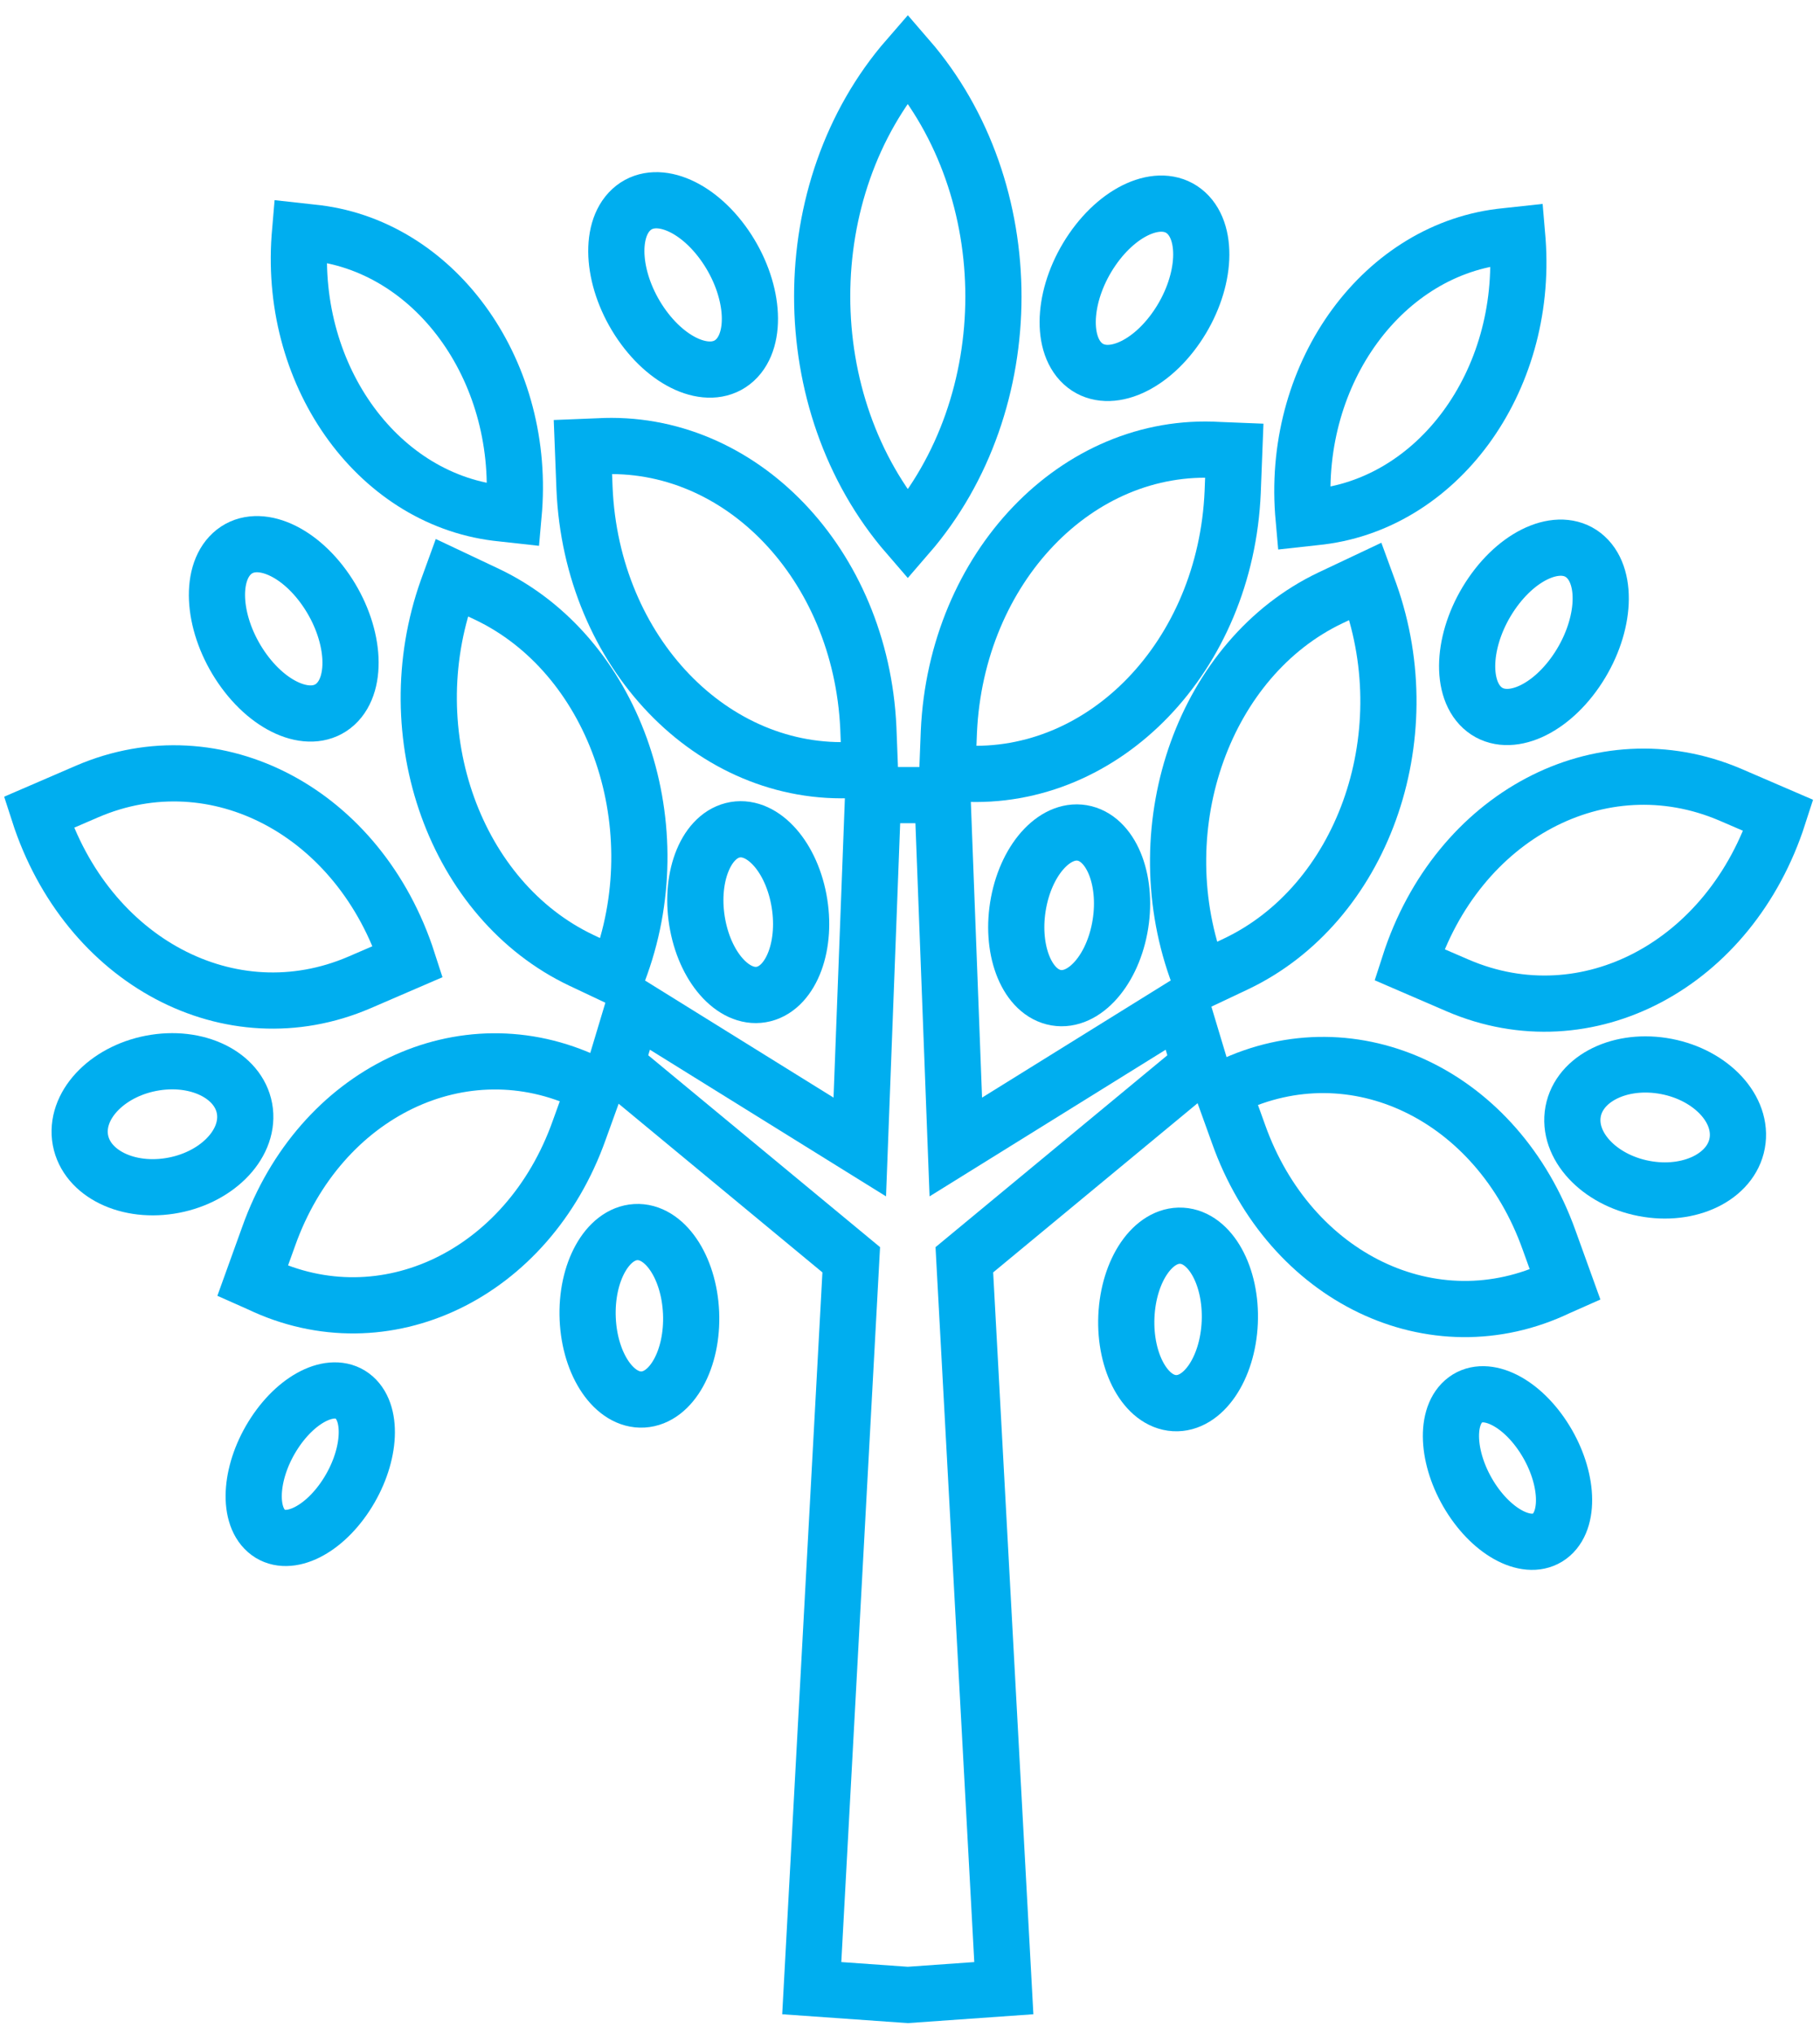
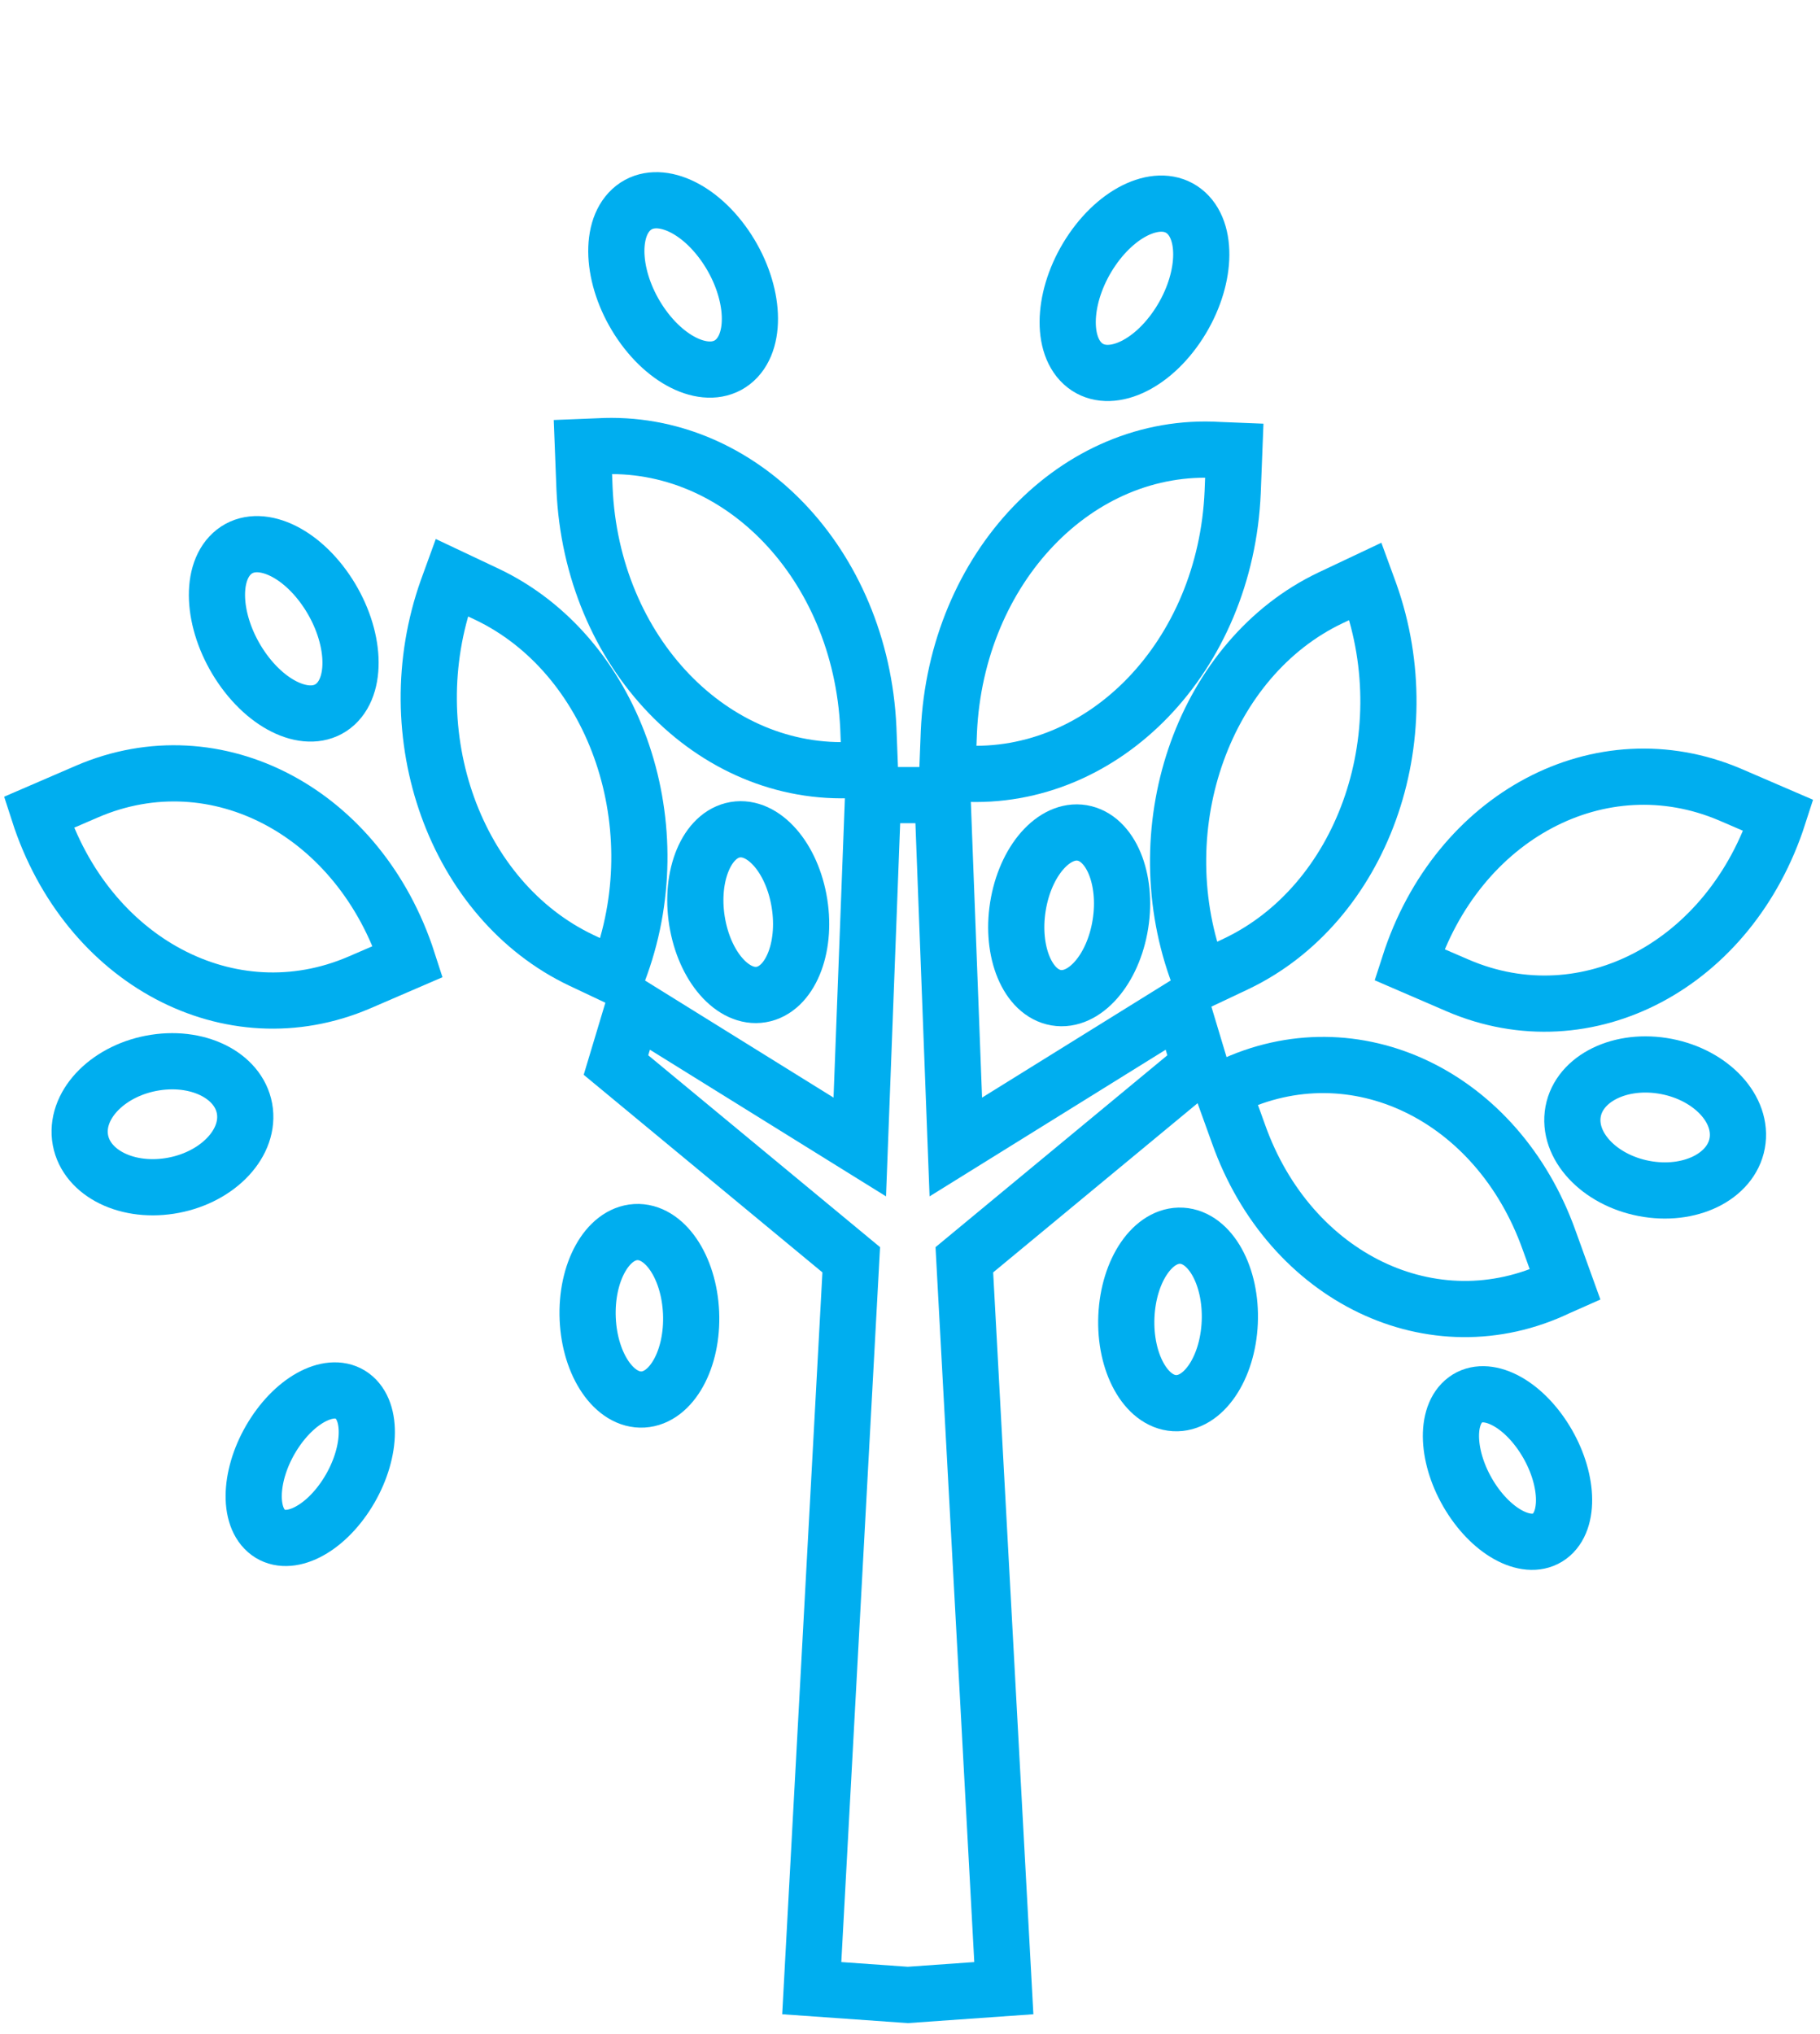
<svg xmlns="http://www.w3.org/2000/svg" width="94" height="105" viewBox="0 0 94 105" fill="none">
-   <path d="M46.886 3C52.783 9.809 52.783 20.817 46.886 27.626C40.99 20.817 40.99 9.777 46.886 3Z" stroke="#00AEEF" stroke-width="2.902" stroke-miterlimit="10" />
-   <path d="M77.775 12.194L78.354 12.131L78.381 12.449C78.905 19.735 74.221 26.099 67.911 26.703L67.332 26.767L67.304 26.448C66.781 19.162 71.493 12.799 77.775 12.194Z" stroke="#00AEEF" stroke-width="2.902" stroke-miterlimit="10" />
  <path d="M89.347 41.022L91.855 42.103C89.375 49.803 81.963 53.748 75.295 50.885L72.787 49.803C75.267 42.103 82.679 38.19 89.347 41.022Z" stroke="#00AEEF" stroke-width="2.902" stroke-miterlimit="10" />
  <path d="M68.71 30.872L70.528 30.013L70.749 30.617C73.421 38.126 70.335 46.685 63.832 49.771L62.014 50.63L61.793 50.026C59.148 42.548 62.234 33.958 68.71 30.872Z" stroke="#00AEEF" stroke-width="2.902" stroke-miterlimit="10" />
  <path d="M62.95 23.235L63.749 23.267L63.666 25.399C63.308 33.862 57.053 40.353 49.724 39.939L48.925 39.907L49.008 37.776C49.393 29.312 55.621 22.79 62.95 23.235Z" stroke="#00AEEF" stroke-width="2.902" stroke-miterlimit="10" />
  <path d="M80.007 64.025L80.834 66.316L80.475 66.475C74.028 69.561 66.615 65.997 63.97 58.552L63.144 56.261L63.502 56.102C69.95 53.016 77.334 56.548 80.007 64.025Z" stroke="#00AEEF" stroke-width="2.902" stroke-miterlimit="10" />
-   <path d="M81.404 34.647C82.881 32.501 83.103 29.866 81.899 28.762C80.696 27.657 78.523 28.502 77.046 30.649C75.569 32.795 75.348 35.43 76.551 36.534C77.755 37.638 79.927 36.793 81.404 34.647Z" stroke="#00AEEF" stroke-width="2.902" stroke-miterlimit="10" />
  <path d="M60.773 16.883C62.25 14.737 62.472 12.102 61.269 10.998C60.065 9.894 57.892 10.739 56.415 12.885C54.938 15.031 54.717 17.666 55.92 18.771C57.124 19.875 59.297 19.03 60.773 16.883Z" stroke="#00AEEF" stroke-width="2.902" stroke-miterlimit="10" />
  <path d="M89.747 58.869C89.95 57.11 88.208 55.39 85.855 55.026C83.501 54.663 81.429 55.795 81.225 57.554C81.022 59.313 82.764 61.034 85.117 61.397C87.47 61.76 89.543 60.629 89.747 58.869Z" stroke="#00AEEF" stroke-width="2.902" stroke-miterlimit="10" />
  <path d="M80.125 79.242C81.144 78.35 80.955 76.083 79.704 74.18C78.453 72.276 76.613 71.456 75.595 72.348C74.576 73.24 74.765 75.507 76.016 77.411C77.267 79.314 79.107 80.135 80.125 79.242Z" stroke="#00AEEF" stroke-width="2.902" stroke-miterlimit="10" />
  <path d="M63.515 68.279C63.619 65.892 62.509 63.888 61.035 63.802C59.56 63.716 58.281 65.581 58.176 67.968C58.072 70.354 59.182 72.359 60.657 72.445C62.131 72.531 63.41 70.665 63.515 68.279Z" stroke="#00AEEF" stroke-width="2.902" stroke-miterlimit="10" />
  <path d="M57.831 47.922C58.275 45.588 57.467 43.399 56.026 43.033C54.584 42.667 53.055 44.262 52.61 46.596C52.165 48.929 52.973 51.118 54.415 51.484C55.856 51.851 57.386 50.256 57.831 47.922Z" stroke="#00AEEF" stroke-width="2.902" stroke-miterlimit="10" />
-   <path d="M16.081 12.004L15.502 11.94L15.475 12.259C14.951 19.545 19.635 25.908 25.945 26.512L26.524 26.576L26.552 26.258C27.075 19.004 22.391 12.609 16.081 12.004Z" stroke="#00AEEF" stroke-width="2.902" stroke-miterlimit="10" />
  <path d="M4.507 40.862L2 41.944C4.48 49.644 11.892 53.589 18.56 50.726L21.068 49.644C18.588 41.944 11.176 37.999 4.507 40.862Z" stroke="#00AEEF" stroke-width="2.902" stroke-miterlimit="10" />
  <path d="M25.145 30.68L23.327 29.821L23.107 30.426C20.434 37.935 23.52 46.493 30.023 49.58L31.841 50.439L32.062 49.834C34.734 42.357 31.648 33.767 25.145 30.68Z" stroke="#00AEEF" stroke-width="2.902" stroke-miterlimit="10" />
  <path d="M30.905 23.045L30.106 23.077L30.189 25.209C30.547 33.672 36.802 40.163 44.132 39.749L44.931 39.717L44.848 37.585C44.462 29.122 38.235 22.631 30.905 23.045Z" stroke="#00AEEF" stroke-width="2.902" stroke-miterlimit="10" />
-   <path d="M13.876 63.834L13.05 66.125L13.408 66.284C19.856 69.37 27.268 65.806 29.913 58.361L30.74 56.071L30.382 55.911C23.934 52.825 16.522 56.389 13.876 63.834Z" stroke="#00AEEF" stroke-width="2.902" stroke-miterlimit="10" />
  <path d="M17.329 36.354C18.533 35.25 18.311 32.615 16.834 30.468C15.357 28.322 13.184 27.477 11.981 28.581C10.777 29.685 10.999 32.32 12.476 34.466C13.953 36.613 16.126 37.458 17.329 36.354Z" stroke="#00AEEF" stroke-width="2.902" stroke-miterlimit="10" />
  <path d="M37.956 18.597C39.16 17.493 38.938 14.858 37.461 12.711C35.984 10.565 33.811 9.72 32.608 10.824C31.404 11.928 31.626 14.563 33.103 16.71C34.58 18.856 36.752 19.701 37.956 18.597Z" stroke="#00AEEF" stroke-width="2.902" stroke-miterlimit="10" />
  <path d="M8.76 61.231C11.113 60.868 12.855 59.148 12.652 57.389C12.448 55.629 10.376 54.498 8.022 54.861C5.669 55.224 3.927 56.945 4.13 58.704C4.334 60.463 6.407 61.595 8.76 61.231Z" stroke="#00AEEF" stroke-width="2.902" stroke-miterlimit="10" />
  <path d="M17.868 77.213C19.119 75.309 19.308 73.043 18.29 72.15C17.271 71.258 15.431 72.078 14.18 73.982C12.929 75.885 12.741 78.152 13.759 79.044C14.777 79.937 16.617 79.117 17.868 77.213Z" stroke="#00AEEF" stroke-width="2.902" stroke-miterlimit="10" />
  <path d="M33.212 72.257C34.687 72.171 35.797 70.166 35.693 67.78C35.588 65.393 34.309 63.528 32.834 63.614C31.36 63.7 30.25 65.704 30.354 68.091C30.458 70.478 31.738 72.343 33.212 72.257Z" stroke="#00AEEF" stroke-width="2.902" stroke-miterlimit="10" />
  <path d="M39.45 51.32C40.892 50.953 41.7 48.764 41.255 46.431C40.81 44.097 39.281 42.502 37.84 42.868C36.398 43.234 35.59 45.423 36.035 47.757C36.48 50.091 38.009 51.686 39.45 51.32Z" stroke="#00AEEF" stroke-width="2.902" stroke-miterlimit="10" />
  <path d="M46.886 103L51.846 102.65L49.807 65.043L61.958 54.989L61.049 51.966L49.366 59.22L48.677 41.053H46.886H45.095L44.406 59.22L32.723 51.966L31.814 54.989L43.965 65.043L41.926 102.65L46.886 103Z" stroke="#00AEEF" stroke-width="2.902" stroke-miterlimit="10" />
</svg>